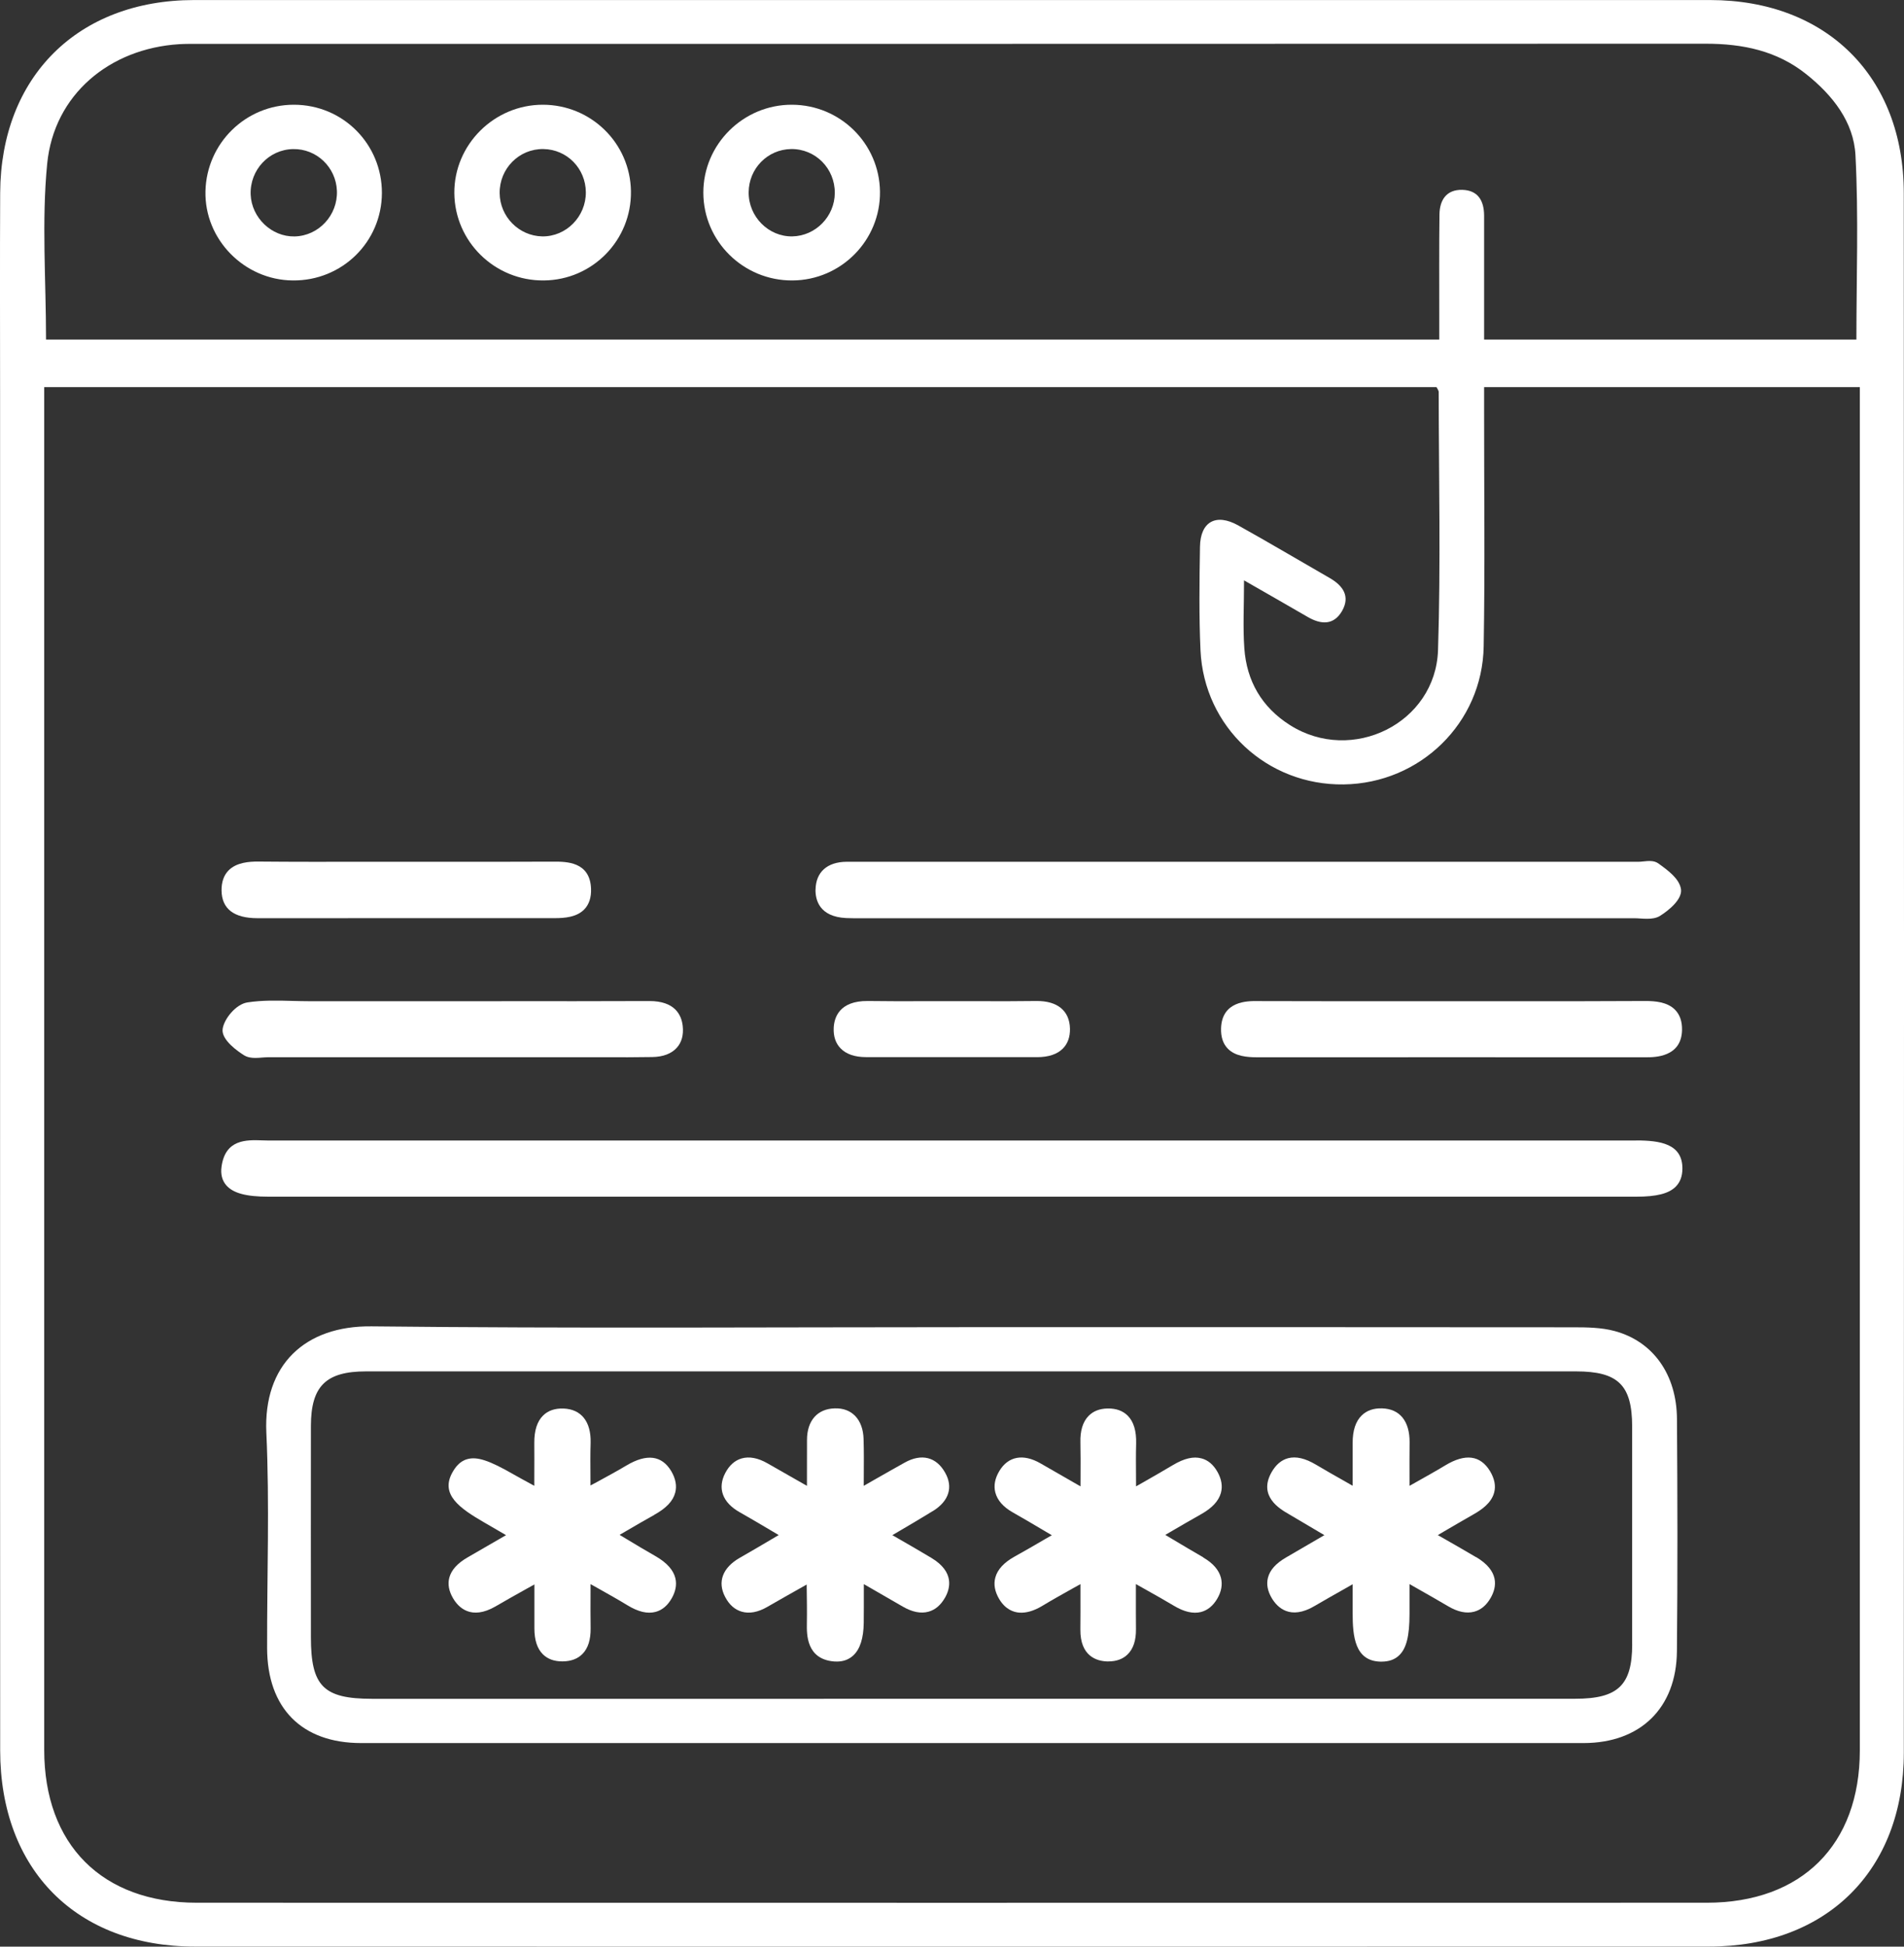
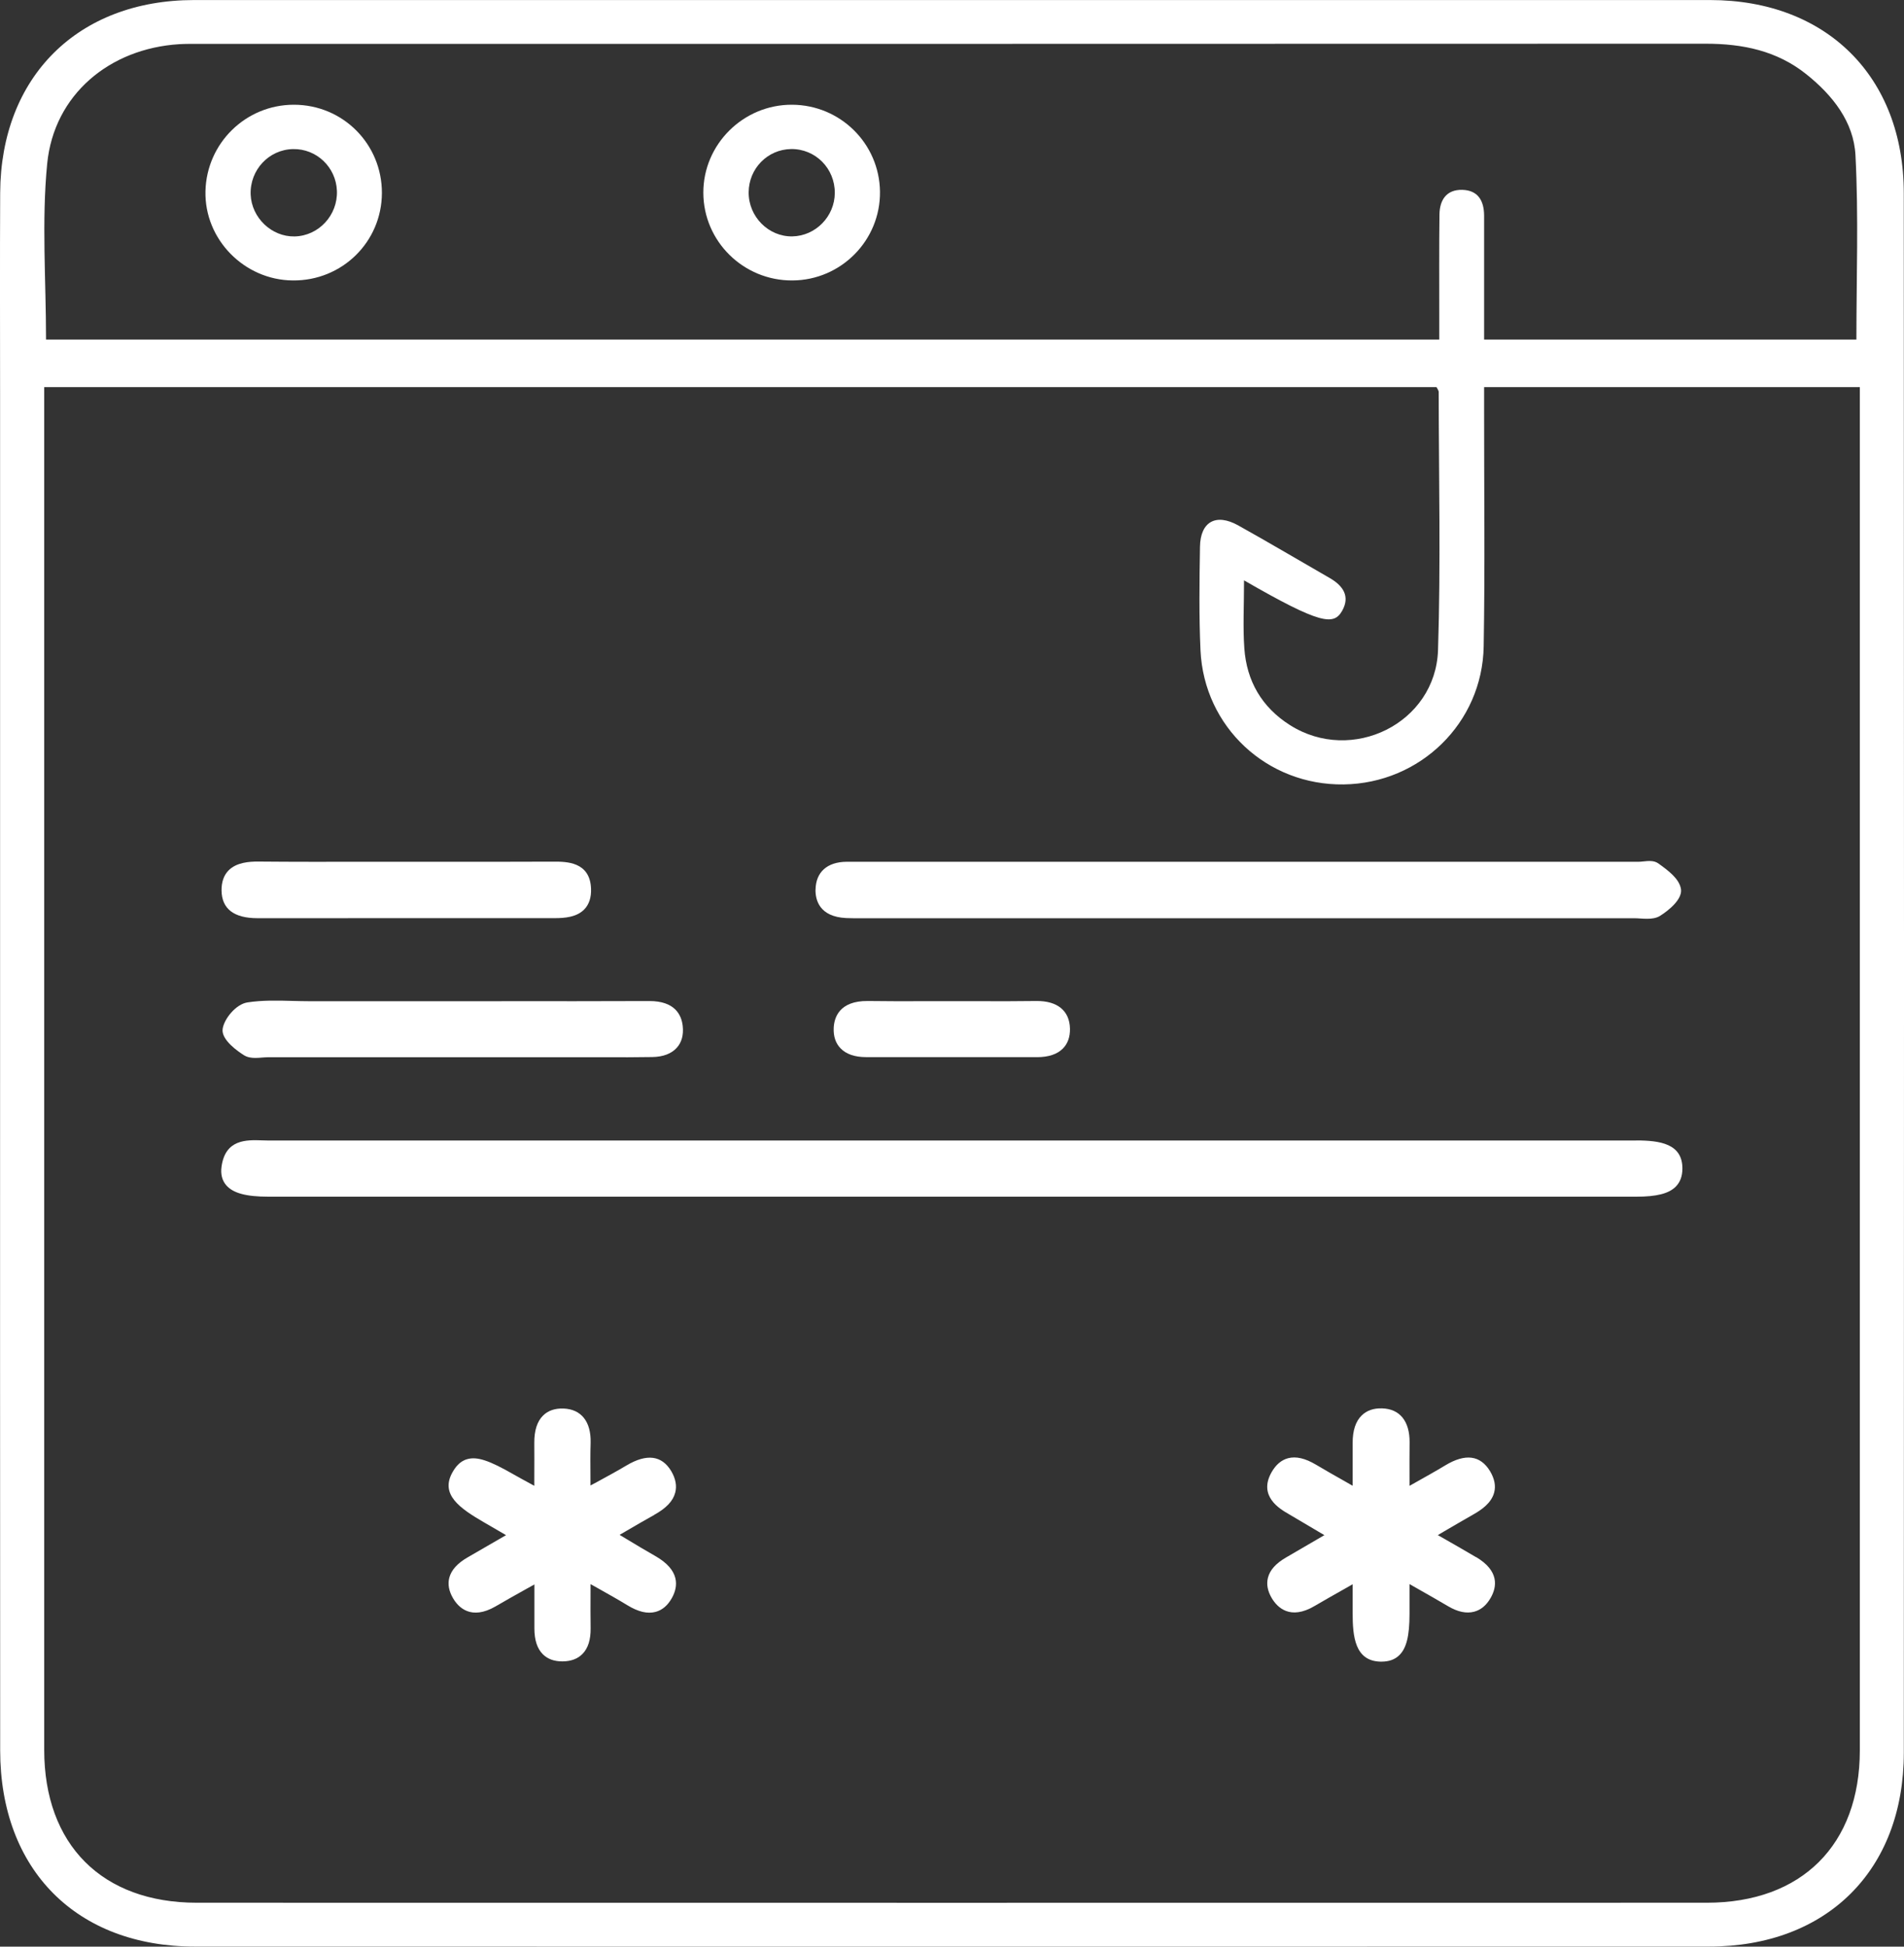
<svg xmlns="http://www.w3.org/2000/svg" width="45" height="46" viewBox="0 0 45 46" fill="none">
  <rect x="0" y="0" width="45" height="46" fill="#333333" stroke="none" />
  <g clip-path="url(#clip0_8630_1773)">
-     <path d="M44.995 4.561C44.993 1.811 43.167 0.002 40.417 0.001C28.474 -0 16.531 -0 4.587 0.001C1.84 0.002 0.019 1.815 0.004 4.556C-0.004 6.187 0.002 7.818 0.002 9.448V22.983C0.002 29.109 -0 35.237 0.004 41.363C0.006 44.183 1.808 45.998 4.609 45.998C16.536 46.001 28.462 46.001 40.389 45.998C43.175 45.998 44.994 44.197 44.996 41.417C45.002 29.132 45.002 16.846 44.995 4.561ZM1.115 3.869C1.276 2.236 2.589 1.146 4.237 1.044C4.386 1.035 4.536 1.037 4.686 1.037C16.562 1.037 28.438 1.037 40.314 1.033C41.187 1.033 41.999 1.198 42.695 1.757C43.315 2.253 43.813 2.882 43.853 3.67C43.928 5.108 43.875 6.552 43.875 8.025H35.076V5.588C35.076 5.422 35.077 5.256 35.076 5.089C35.073 4.743 34.932 4.496 34.56 4.486C34.185 4.478 34.026 4.726 34.021 5.068C34.011 5.867 34.017 6.666 34.016 7.465V8.025H1.088C1.088 6.619 0.982 5.232 1.115 3.869ZM43.956 9.688C43.956 20.246 43.956 30.804 43.956 41.361C43.956 43.593 42.582 44.962 40.339 44.962C28.442 44.964 16.547 44.964 4.651 44.962C2.412 44.962 1.045 43.589 1.045 41.349C1.045 30.793 1.045 20.235 1.045 9.677V9.148H33.951C33.967 9.181 34.003 9.224 34.003 9.267C34.005 11.298 34.052 13.33 33.987 15.36C33.931 17.093 31.951 18.063 30.487 17.134C29.823 16.713 29.463 16.094 29.409 15.317C29.374 14.82 29.402 14.32 29.402 13.714C29.959 14.034 30.431 14.302 30.902 14.576C31.218 14.761 31.522 14.781 31.72 14.435C31.917 14.088 31.738 13.837 31.424 13.657C30.703 13.243 29.989 12.819 29.262 12.414C28.738 12.123 28.37 12.328 28.361 12.92C28.348 13.735 28.336 14.553 28.373 15.367C28.457 17.181 29.947 18.562 31.759 18.536C33.562 18.511 35.035 17.086 35.066 15.274C35.098 13.426 35.075 11.577 35.076 9.728C35.077 9.547 35.076 9.365 35.076 9.148H43.956V9.688Z" fill="white" />
-     <path d="M38.162 31.453C37.847 31.368 37.505 31.364 37.175 31.364C32.451 31.359 27.727 31.361 23.003 31.361C18.278 31.361 13.521 31.394 8.781 31.342C7.202 31.324 6.222 32.258 6.295 33.855C6.373 35.55 6.309 37.25 6.313 38.948C6.317 40.364 7.132 41.189 8.535 41.189C18.166 41.19 27.797 41.19 37.428 41.189C38.769 41.188 39.621 40.361 39.633 39.02C39.651 37.189 39.647 35.357 39.634 33.527C39.627 32.482 39.072 31.698 38.162 31.453ZM38.576 38.855C38.575 39.821 38.242 40.142 37.229 40.142C31.174 40.144 25.12 40.143 19.065 40.143C15.639 40.143 12.212 40.144 8.786 40.143C7.643 40.142 7.348 39.842 7.348 38.688C7.347 37.022 7.346 35.357 7.348 33.693C7.35 32.753 7.704 32.406 8.654 32.406C13.427 32.405 18.201 32.406 22.976 32.406C27.75 32.406 32.489 32.405 37.247 32.406C38.245 32.406 38.574 32.73 38.575 33.71C38.575 35.425 38.575 37.141 38.575 38.855H38.576Z" fill="white" />
+     <path d="M44.995 4.561C44.993 1.811 43.167 0.002 40.417 0.001C28.474 -0 16.531 -0 4.587 0.001C1.84 0.002 0.019 1.815 0.004 4.556C-0.004 6.187 0.002 7.818 0.002 9.448V22.983C0.002 29.109 -0 35.237 0.004 41.363C0.006 44.183 1.808 45.998 4.609 45.998C16.536 46.001 28.462 46.001 40.389 45.998C43.175 45.998 44.994 44.197 44.996 41.417C45.002 29.132 45.002 16.846 44.995 4.561ZM1.115 3.869C1.276 2.236 2.589 1.146 4.237 1.044C4.386 1.035 4.536 1.037 4.686 1.037C16.562 1.037 28.438 1.037 40.314 1.033C41.187 1.033 41.999 1.198 42.695 1.757C43.315 2.253 43.813 2.882 43.853 3.67C43.928 5.108 43.875 6.552 43.875 8.025H35.076V5.588C35.076 5.422 35.077 5.256 35.076 5.089C35.073 4.743 34.932 4.496 34.56 4.486C34.185 4.478 34.026 4.726 34.021 5.068C34.011 5.867 34.017 6.666 34.016 7.465V8.025H1.088C1.088 6.619 0.982 5.232 1.115 3.869ZM43.956 9.688C43.956 20.246 43.956 30.804 43.956 41.361C43.956 43.593 42.582 44.962 40.339 44.962C28.442 44.964 16.547 44.964 4.651 44.962C2.412 44.962 1.045 43.589 1.045 41.349C1.045 30.793 1.045 20.235 1.045 9.677V9.148H33.951C33.967 9.181 34.003 9.224 34.003 9.267C34.005 11.298 34.052 13.33 33.987 15.36C33.931 17.093 31.951 18.063 30.487 17.134C29.823 16.713 29.463 16.094 29.409 15.317C29.374 14.82 29.402 14.32 29.402 13.714C31.218 14.761 31.522 14.781 31.72 14.435C31.917 14.088 31.738 13.837 31.424 13.657C30.703 13.243 29.989 12.819 29.262 12.414C28.738 12.123 28.37 12.328 28.361 12.92C28.348 13.735 28.336 14.553 28.373 15.367C28.457 17.181 29.947 18.562 31.759 18.536C33.562 18.511 35.035 17.086 35.066 15.274C35.098 13.426 35.075 11.577 35.076 9.728C35.077 9.547 35.076 9.365 35.076 9.148H43.956V9.688Z" fill="white" />
    <path d="M38.671 26.951H30.401C22.383 26.951 14.364 26.951 6.346 26.951C6.295 26.951 6.243 26.949 6.191 26.947C5.826 26.935 5.326 26.918 5.236 27.567C5.211 27.746 5.249 27.895 5.348 28.009C5.51 28.195 5.818 28.278 6.347 28.278H38.672C39.154 28.278 39.441 28.205 39.605 28.041C39.711 27.934 39.763 27.793 39.763 27.609C39.762 27.029 39.237 26.949 38.671 26.949V26.951Z" fill="white" />
    <path d="M19.274 21.023C19.271 21.261 19.361 21.664 20 21.694C20.12 21.699 20.242 21.699 20.36 21.698H29.488C32.531 21.698 35.576 21.698 38.62 21.698C38.666 21.698 38.714 21.701 38.763 21.704C38.816 21.708 38.872 21.711 38.928 21.711C39.034 21.711 39.14 21.698 39.23 21.645C39.244 21.636 39.773 21.316 39.729 21.011C39.691 20.763 39.423 20.569 39.208 20.413L39.197 20.405C39.093 20.329 38.958 20.343 38.838 20.356C38.797 20.361 38.758 20.364 38.724 20.364H20.011C19.55 20.367 19.282 20.607 19.275 21.023H19.274Z" fill="white" />
-     <path d="M38.89 23.654C37.761 23.661 36.612 23.66 35.502 23.659C35.101 23.659 34.701 23.659 34.301 23.659H33.163C32.032 23.659 30.862 23.66 29.711 23.656C29.485 23.653 28.881 23.652 28.859 24.296C28.852 24.5 28.905 24.663 29.017 24.778C29.192 24.96 29.47 24.984 29.719 24.984C32.779 24.984 35.839 24.982 38.9 24.984C39.107 24.984 39.74 24.984 39.754 24.341C39.758 24.138 39.703 23.977 39.589 23.861C39.406 23.676 39.117 23.654 38.89 23.654Z" fill="white" />
    <path d="M11.855 23.659H9.573C8.819 23.659 8.065 23.658 7.311 23.659C7.178 23.659 7.045 23.655 6.911 23.652C6.561 23.642 6.198 23.633 5.845 23.688C5.578 23.73 5.297 24.072 5.262 24.314C5.224 24.576 5.64 24.856 5.768 24.936C5.848 24.986 5.942 24.999 6.036 24.999C6.089 24.999 6.144 24.994 6.196 24.99C6.242 24.987 6.289 24.983 6.331 24.983C8.844 24.983 11.355 24.983 13.867 24.983C14.003 24.983 14.138 24.983 14.274 24.983C14.648 24.984 15.035 24.985 15.416 24.978C15.671 24.975 15.872 24.898 15.998 24.756C16.112 24.628 16.158 24.456 16.136 24.247C16.107 23.977 15.947 23.655 15.349 23.655H15.345C14.182 23.66 12.998 23.659 11.855 23.658V23.659Z" fill="white" />
    <path d="M6.088 21.697C7.83 21.695 9.573 21.696 11.315 21.696H13.113C13.345 21.696 13.633 21.673 13.81 21.488C13.922 21.372 13.976 21.209 13.969 21.003C13.947 20.357 13.381 20.36 13.075 20.361C12.258 20.365 11.427 20.364 10.624 20.364H9.639C9.309 20.364 8.977 20.364 8.647 20.364C7.814 20.365 6.951 20.367 6.103 20.359C5.895 20.358 5.593 20.377 5.404 20.566C5.289 20.682 5.234 20.843 5.236 21.045C5.243 21.477 5.529 21.697 6.086 21.697H6.088Z" fill="white" />
    <path d="M21.503 24.98C22.505 24.98 23.508 24.98 24.51 24.981C24.783 24.981 24.989 24.911 25.123 24.775C25.236 24.659 25.292 24.502 25.288 24.308C25.28 23.885 24.991 23.649 24.496 23.654C24.025 23.661 23.546 23.66 23.083 23.658C22.692 23.657 22.301 23.657 21.911 23.658C21.451 23.66 20.976 23.661 20.509 23.654C19.833 23.648 19.713 24.051 19.704 24.294C19.696 24.491 19.75 24.651 19.864 24.77C19.998 24.91 20.202 24.98 20.47 24.98H21.503Z" fill="white" />
    <path d="M6.921 6.627C8.084 6.638 9.021 5.718 9.026 4.563C9.029 3.403 8.104 2.474 6.944 2.475C5.809 2.475 4.883 3.382 4.856 4.517C4.829 5.655 5.771 6.618 6.921 6.627ZM6.927 3.523C7.481 3.512 7.941 3.95 7.963 4.509C7.985 5.086 7.532 5.575 6.962 5.587C6.419 5.598 5.945 5.145 5.924 4.595C5.904 4.016 6.355 3.533 6.927 3.523Z" fill="white" />
    <path d="M18.727 6.627C19.881 6.622 20.813 5.675 20.798 4.525C20.782 3.391 19.86 2.481 18.722 2.475C17.57 2.468 16.62 3.409 16.623 4.555C16.625 5.703 17.571 6.634 18.727 6.627ZM18.696 3.522C19.271 3.514 19.734 3.979 19.73 4.561C19.726 5.116 19.277 5.575 18.727 5.586C18.163 5.596 17.689 5.119 17.694 4.542C17.699 3.981 18.141 3.531 18.696 3.522Z" fill="white" />
-     <path d="M12.852 6.627C14.006 6.618 14.93 5.672 14.912 4.516C14.894 3.382 13.969 2.476 12.83 2.475C11.678 2.474 10.73 3.42 10.738 4.563C10.747 5.711 11.695 6.638 12.852 6.627ZM12.843 3.522C13.4 3.53 13.841 3.979 13.846 4.541C13.851 5.119 13.38 5.595 12.814 5.586C12.263 5.575 11.814 5.119 11.809 4.563C11.803 3.983 12.27 3.513 12.843 3.522Z" fill="white" />
    <path d="M34.882 36.794C34.644 36.653 34.404 36.516 34.137 36.363L33.982 36.275C34.032 36.245 34.081 36.217 34.129 36.188C34.378 36.043 34.593 35.916 34.811 35.793C35.011 35.681 35.248 35.519 35.314 35.268C35.356 35.111 35.322 34.942 35.217 34.765C34.988 34.387 34.633 34.341 34.16 34.626C33.937 34.761 33.712 34.886 33.453 35.032C33.407 35.057 33.36 35.084 33.313 35.111C33.313 35.041 33.313 34.974 33.313 34.907C33.313 34.614 33.311 34.348 33.315 34.083C33.319 33.583 33.083 33.291 32.663 33.28C32.46 33.274 32.301 33.332 32.182 33.448C32.04 33.587 31.969 33.804 31.969 34.095C31.969 34.348 31.969 34.602 31.969 34.879V35.109C31.909 35.074 31.849 35.041 31.793 35.008C31.54 34.865 31.321 34.741 31.103 34.611C30.847 34.459 30.632 34.409 30.443 34.458C30.286 34.5 30.155 34.61 30.054 34.787C29.729 35.356 30.253 35.659 30.45 35.773C30.682 35.908 30.913 36.045 31.164 36.195L31.301 36.276L30.396 36.803C30.153 36.944 30.013 37.101 29.967 37.283C29.928 37.437 29.959 37.601 30.061 37.77C30.19 37.984 30.492 38.291 31.07 37.95C31.309 37.81 31.545 37.676 31.819 37.522C31.868 37.494 31.918 37.466 31.969 37.436V38.116C31.969 38.665 32.02 39.252 32.628 39.265C32.636 39.265 32.642 39.265 32.649 39.265C32.828 39.265 32.968 39.215 33.072 39.112C33.241 38.947 33.313 38.656 33.313 38.14V37.432C33.389 37.475 33.462 37.517 33.532 37.557C33.781 37.698 34.004 37.825 34.224 37.955C34.451 38.09 34.658 38.133 34.84 38.085C34.999 38.043 35.131 37.934 35.231 37.758C35.38 37.498 35.44 37.12 34.882 36.791V36.794Z" fill="white" />
-     <path d="M22.056 35.702C22.428 35.469 22.531 35.14 22.338 34.8C22.129 34.427 21.78 34.34 21.383 34.561C21.151 34.69 20.92 34.822 20.663 34.968C20.583 35.014 20.5 35.061 20.414 35.111C20.414 35.036 20.414 34.964 20.415 34.893C20.417 34.569 20.419 34.289 20.41 34.003C20.397 33.547 20.137 33.266 19.728 33.28C19.319 33.291 19.074 33.569 19.073 34.024C19.072 34.329 19.072 34.633 19.072 34.976V35.111C18.734 34.919 18.439 34.75 18.143 34.581C17.915 34.45 17.707 34.411 17.525 34.464C17.366 34.511 17.237 34.626 17.142 34.806C16.952 35.167 17.076 35.505 17.48 35.733C17.72 35.868 17.961 36.012 18.217 36.163C18.278 36.2 18.34 36.237 18.404 36.274C18.342 36.31 18.283 36.344 18.224 36.38C17.965 36.533 17.726 36.674 17.485 36.811C17.077 37.044 16.951 37.382 17.139 37.737C17.235 37.921 17.367 38.037 17.53 38.084C17.712 38.137 17.917 38.098 18.139 37.969C18.413 37.811 18.687 37.656 18.963 37.501L19.066 37.443V37.499C19.07 37.782 19.075 38.076 19.07 38.362C19.066 38.614 19.054 39.208 19.715 39.261C19.737 39.262 19.758 39.263 19.779 39.263C19.931 39.263 20.06 39.216 20.163 39.122C20.326 38.974 20.41 38.712 20.414 38.344C20.417 38.101 20.416 37.858 20.416 37.586V37.433C20.764 37.634 21.05 37.8 21.338 37.965C21.561 38.094 21.764 38.134 21.943 38.085C22.105 38.041 22.237 37.927 22.339 37.746C22.454 37.541 22.567 37.147 22.015 36.815C21.765 36.665 21.509 36.517 21.238 36.361C21.19 36.333 21.141 36.304 21.09 36.276C21.16 36.235 21.226 36.196 21.293 36.157C21.559 36 21.812 35.852 22.057 35.7L22.056 35.702Z" fill="white" />
    <path d="M15.461 35.797C15.747 35.638 15.905 35.472 15.958 35.273C16.001 35.113 15.969 34.942 15.865 34.764C15.641 34.39 15.285 34.345 14.807 34.629C14.583 34.763 14.349 34.889 14.104 35.023C14.055 35.049 14.006 35.075 13.956 35.102C13.956 35.03 13.956 34.96 13.955 34.893C13.953 34.601 13.951 34.349 13.959 34.093C13.972 33.594 13.738 33.3 13.319 33.284C13.119 33.277 12.956 33.331 12.838 33.447C12.696 33.584 12.625 33.805 12.628 34.099C12.63 34.352 12.629 34.606 12.628 34.882C12.628 34.956 12.628 35.032 12.628 35.11C12.591 35.09 12.556 35.07 12.52 35.051C12.377 34.973 12.255 34.907 12.136 34.839C11.562 34.509 11.276 34.415 11.044 34.48C10.858 34.531 10.756 34.682 10.694 34.791C10.399 35.315 10.861 35.639 11.449 35.979C11.558 36.041 11.666 36.105 11.785 36.174C11.841 36.206 11.899 36.24 11.96 36.276L11.052 36.801C10.809 36.942 10.668 37.099 10.619 37.281C10.579 37.434 10.608 37.597 10.707 37.766C10.833 37.982 11.132 38.296 11.715 37.958C11.942 37.825 12.169 37.698 12.432 37.551C12.496 37.516 12.561 37.479 12.63 37.441V37.689C12.63 37.971 12.63 38.226 12.63 38.48C12.63 38.755 12.698 38.961 12.832 39.093C12.944 39.203 13.097 39.259 13.287 39.259C13.291 39.259 13.295 39.259 13.299 39.259C13.497 39.257 13.655 39.198 13.768 39.081C13.899 38.948 13.963 38.743 13.959 38.473C13.955 38.202 13.956 37.928 13.957 37.637C13.957 37.57 13.957 37.502 13.957 37.433C14.017 37.467 14.077 37.5 14.134 37.532C14.39 37.676 14.612 37.8 14.831 37.934C15.086 38.089 15.303 38.14 15.495 38.089C15.654 38.046 15.784 37.935 15.881 37.759C16.029 37.492 16.079 37.103 15.482 36.766C15.257 36.639 15.036 36.505 14.8 36.363C14.749 36.333 14.697 36.301 14.644 36.269C14.689 36.243 14.732 36.218 14.775 36.193C15.024 36.048 15.239 35.921 15.462 35.798L15.461 35.797Z" fill="white" />
-     <path d="M28.44 36.801C28.197 36.662 27.956 36.517 27.7 36.365C27.648 36.333 27.595 36.302 27.541 36.27L27.659 36.201C27.912 36.054 28.15 35.914 28.386 35.782C28.648 35.635 28.801 35.47 28.855 35.279C28.898 35.122 28.872 34.956 28.776 34.784C28.679 34.611 28.551 34.502 28.396 34.462C28.207 34.41 27.987 34.462 27.723 34.619C27.504 34.75 27.278 34.879 27.039 35.016C26.978 35.051 26.915 35.086 26.85 35.123C26.85 35.049 26.85 34.978 26.849 34.908C26.847 34.616 26.845 34.363 26.852 34.111C26.86 33.816 26.794 33.596 26.656 33.456C26.54 33.338 26.379 33.279 26.177 33.283C25.988 33.286 25.836 33.346 25.725 33.461C25.591 33.6 25.527 33.811 25.535 34.088C25.541 34.351 25.539 34.611 25.538 34.912C25.538 34.981 25.538 35.05 25.537 35.123C25.187 34.922 24.889 34.751 24.592 34.58C24.184 34.345 23.829 34.41 23.619 34.76C23.514 34.934 23.482 35.106 23.524 35.268C23.572 35.451 23.71 35.61 23.936 35.738C24.169 35.87 24.403 36.008 24.651 36.155C24.719 36.195 24.787 36.236 24.859 36.278C24.805 36.309 24.752 36.34 24.7 36.369C24.451 36.514 24.218 36.651 23.983 36.78C23.73 36.92 23.575 37.087 23.524 37.277C23.48 37.438 23.511 37.609 23.615 37.785C23.763 38.034 23.958 38.098 24.094 38.107C24.256 38.118 24.435 38.066 24.631 37.949C24.868 37.806 25.114 37.668 25.374 37.523C25.427 37.494 25.481 37.464 25.536 37.433C25.536 37.511 25.536 37.587 25.536 37.66C25.536 37.963 25.537 38.232 25.534 38.501C25.527 39.142 25.925 39.251 26.163 39.26C26.174 39.26 26.184 39.26 26.194 39.26C26.385 39.26 26.539 39.204 26.651 39.093C26.785 38.962 26.851 38.762 26.848 38.498C26.845 38.22 26.846 37.94 26.846 37.633V37.432C26.91 37.469 26.973 37.503 27.033 37.537C27.298 37.686 27.526 37.813 27.754 37.95C27.989 38.09 28.202 38.138 28.384 38.092C28.539 38.052 28.668 37.948 28.767 37.781C28.868 37.61 28.897 37.442 28.856 37.282C28.807 37.097 28.667 36.937 28.438 36.804L28.44 36.801Z" fill="white" />
  </g>
  <defs>
    <clipPath id="clip0_8630_1773">
      <rect width="45" height="46" fill="white" />
    </clipPath>
  </defs>
</svg>